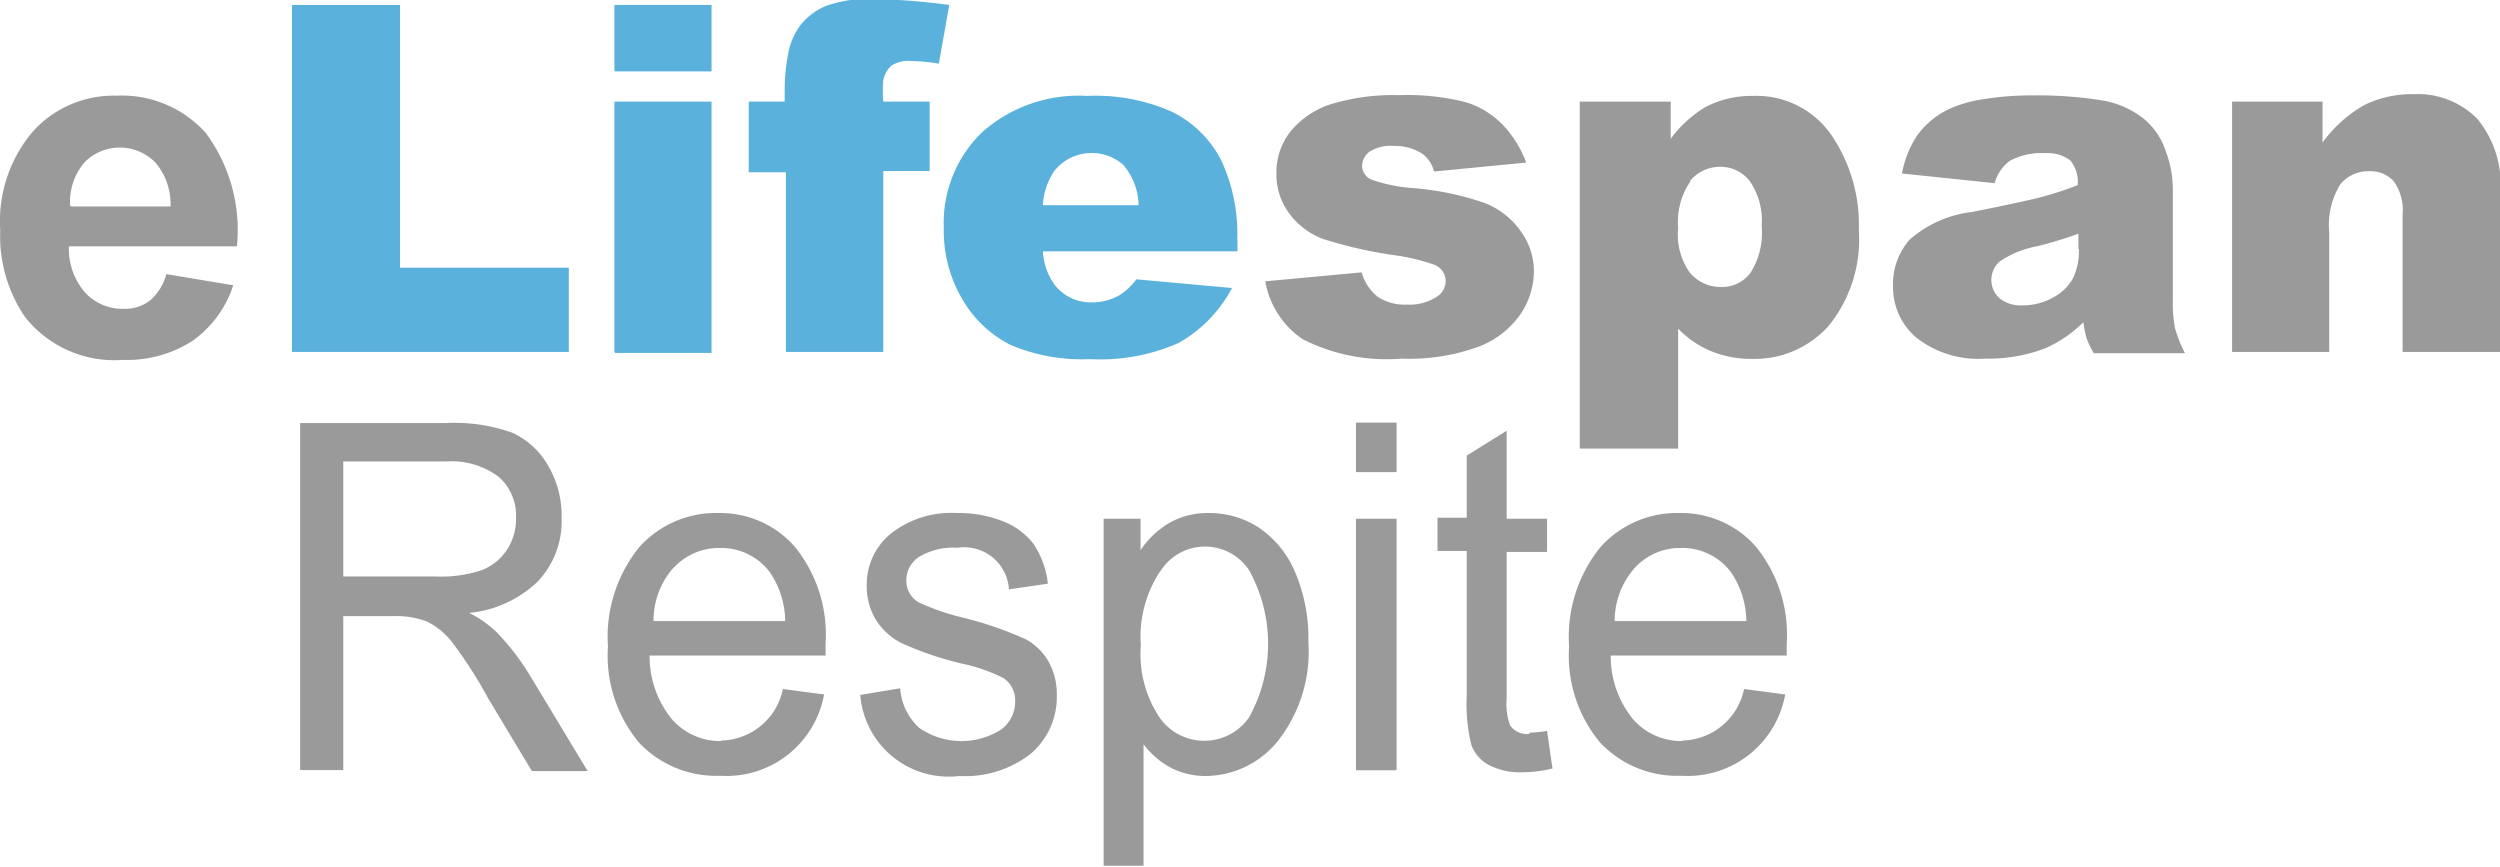
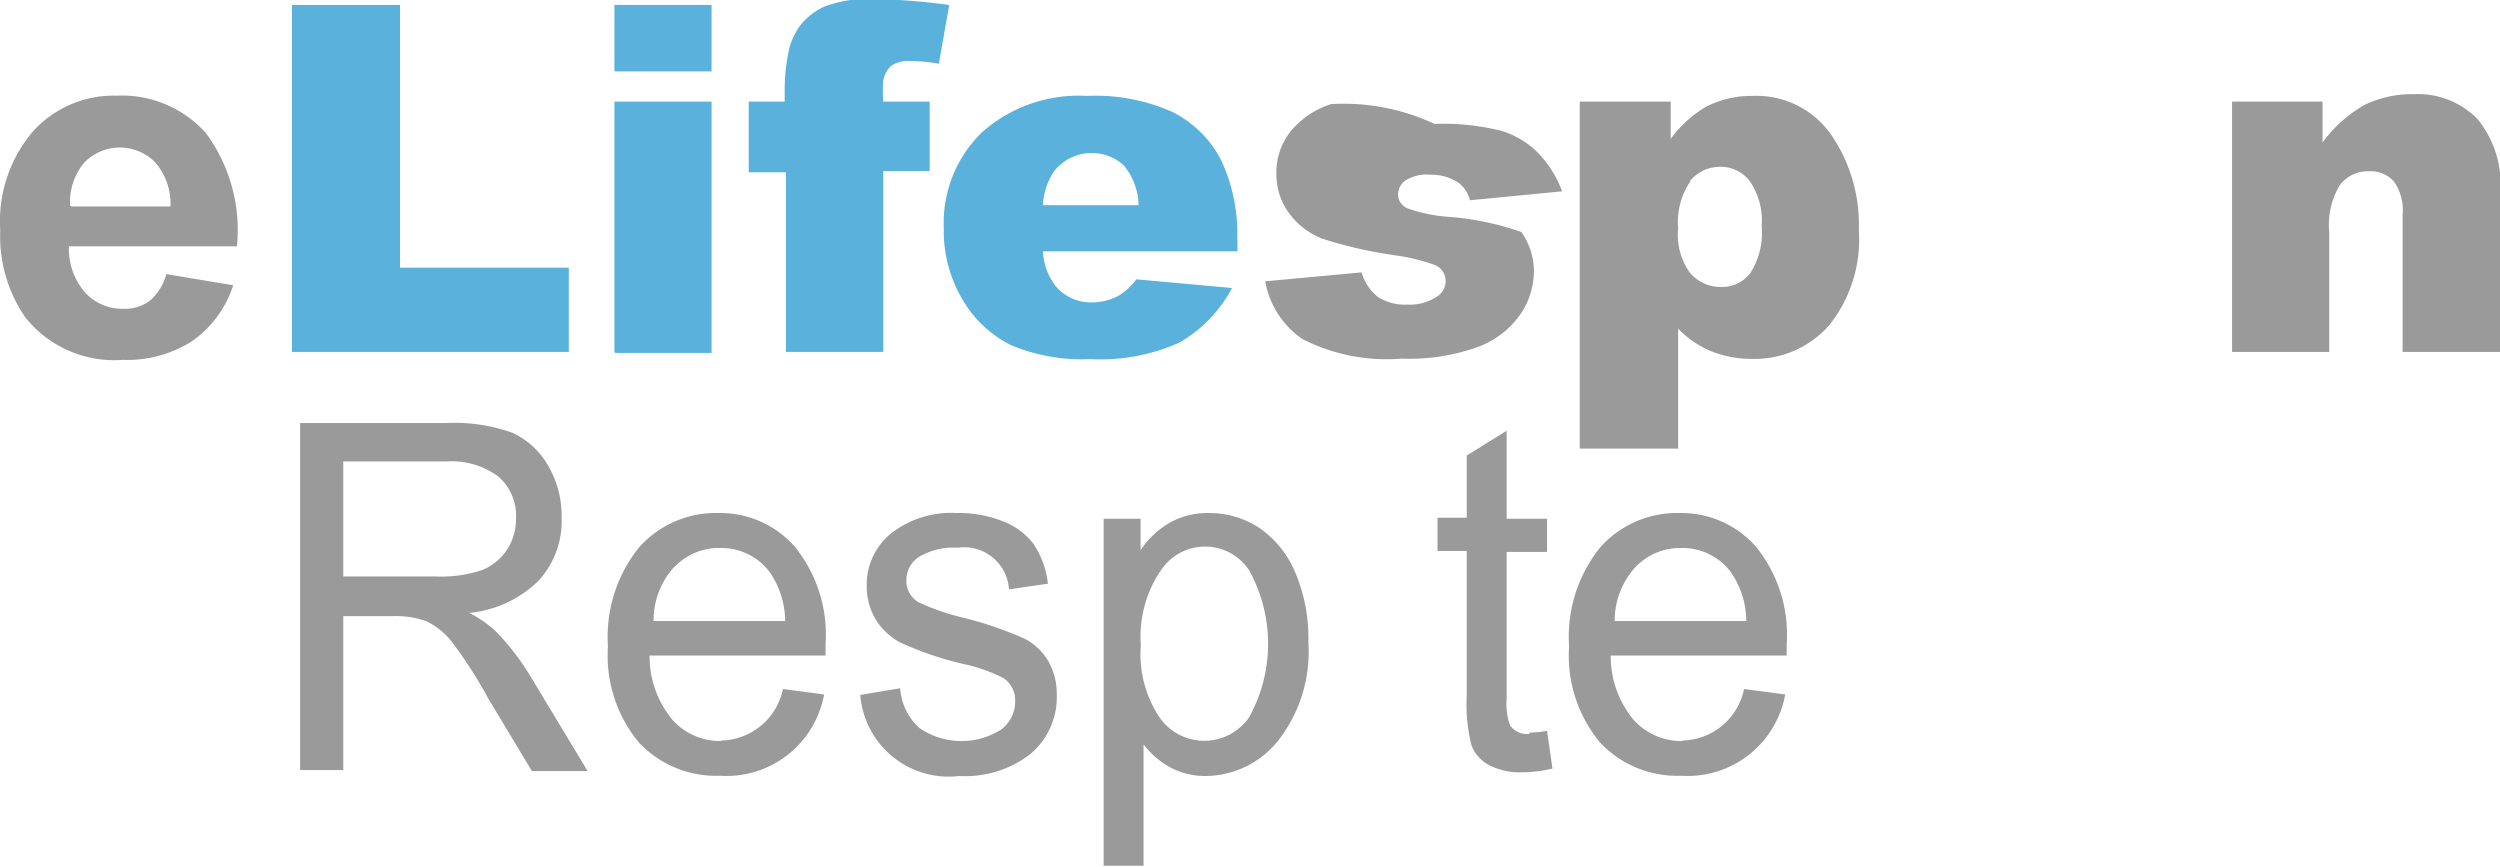
<svg xmlns="http://www.w3.org/2000/svg" id="Layer_1" data-name="Layer 1" viewBox="0 0 100.87 34.97">
  <defs>
    <style>.cls-1{fill:#9b9a9a;}.cls-2{fill:#5ab2dc;}</style>
  </defs>
  <title>eLifespanRespite</title>
  <path class="cls-1" d="M334.14,82.88V76.66h2a3.59,3.59,0,0,1,1.36.21,2.92,2.92,0,0,1,1,.8A18,18,0,0,1,340,80l1.75,2.91H344l-2.3-3.81a9.85,9.85,0,0,0-1.37-1.79,4.43,4.43,0,0,0-1.11-.78A4.63,4.63,0,0,0,342,75.25a3.55,3.55,0,0,0,.95-2.57,4,4,0,0,0-.56-2.12,3.21,3.21,0,0,0-1.43-1.3,6.94,6.94,0,0,0-2.69-.39H332.4v14h1.74Zm0-12.46h4.15a3.17,3.17,0,0,1,2.11.61,2.08,2.08,0,0,1,.71,1.67,2.26,2.26,0,0,1-.37,1.29,2.16,2.16,0,0,1-1,.81,5.16,5.16,0,0,1-1.86.26h-3.74V70.42Z" transform="translate(-320.29 -51.8)" />
  <path class="cls-1" d="M349.41,81.7a2.59,2.59,0,0,1-2-.87,4,4,0,0,1-.91-2.58h7.1V77.79a5.64,5.64,0,0,0-1.24-3.93,4,4,0,0,0-3.08-1.36,4.14,4.14,0,0,0-3.2,1.38,5.75,5.75,0,0,0-1.26,4,5.48,5.48,0,0,0,1.25,3.88,4.27,4.27,0,0,0,3.27,1.34,4,4,0,0,0,4.2-3.28l-1.66-.22a2.6,2.6,0,0,1-2.52,2.08h0Zm-1.93-7a2.48,2.48,0,0,1,1.85-.79,2.45,2.45,0,0,1,2,.95,3.53,3.53,0,0,1,.64,2h-5.31A3.2,3.2,0,0,1,347.47,74.7Z" transform="translate(-320.29 -51.8)" />
  <path class="cls-1" d="M359,83.11a4.29,4.29,0,0,0,2.88-.9,3,3,0,0,0,1.05-2.36,2.68,2.68,0,0,0-.33-1.35,2.37,2.37,0,0,0-.91-0.9,14.36,14.36,0,0,0-2.59-.89,9.37,9.37,0,0,1-1.75-.61,1,1,0,0,1-.49-0.89,1.11,1.11,0,0,1,.51-0.94,2.7,2.7,0,0,1,1.56-.37A1.81,1.81,0,0,1,361,75.58l1.57-.23a3.59,3.59,0,0,0-.59-1.62,2.89,2.89,0,0,0-1.23-.9,4.82,4.82,0,0,0-1.86-.33,3.93,3.93,0,0,0-2.63.81,2.65,2.65,0,0,0-1,2.11,2.6,2.6,0,0,0,.35,1.35,2.57,2.57,0,0,0,1,.95,12.94,12.94,0,0,0,2.51.86,6.71,6.71,0,0,1,1.64.57,1.07,1.07,0,0,1,.49.94,1.41,1.41,0,0,1-.57,1.15,3,3,0,0,1-3.3-.07,2.38,2.38,0,0,1-.77-1.6l-1.61.27a3.58,3.58,0,0,0,4,3.27h0Z" transform="translate(-320.29 -51.8)" />
  <path class="cls-1" d="M366.43,86.77V81.83a3.33,3.33,0,0,0,1.11.95,3,3,0,0,0,1.39.33,3.78,3.78,0,0,0,2.91-1.4,5.82,5.82,0,0,0,1.24-4,6.77,6.77,0,0,0-.55-2.86,4.07,4.07,0,0,0-1.46-1.77,3.67,3.67,0,0,0-2-.58,3.14,3.14,0,0,0-1.53.36A3.52,3.52,0,0,0,366.31,74V72.73h-1.49v14h1.61Zm0.66-11.89a2.13,2.13,0,0,1,3.6-.07,6.13,6.13,0,0,1,0,5.93,2.2,2.2,0,0,1-3.62,0,4.59,4.59,0,0,1-.75-2.9A4.8,4.8,0,0,1,367.08,74.88Z" transform="translate(-320.29 -51.8)" />
-   <path class="cls-1" d="M376.64,70.85v-2H375v2h1.61Zm0,12V72.73H375V82.88h1.61Z" transform="translate(-320.29 -51.8)" />
  <path class="cls-1" d="M382,81.41a0.83,0.83,0,0,1-.78-0.34,2.48,2.48,0,0,1-.14-1.06V74.07h1.63V72.73h-1.63V69.18l-1.61,1v2.51h-1.18v1.34h1.18v5.84a6.81,6.81,0,0,0,.19,2,1.52,1.52,0,0,0,.71.8,2.74,2.74,0,0,0,1.36.29,5.44,5.44,0,0,0,1.2-.15l-0.22-1.52a4.9,4.9,0,0,1-.71.07h0Z" transform="translate(-320.29 -51.8)" />
  <path class="cls-1" d="M388.19,81.7a2.59,2.59,0,0,1-2-.87,4,4,0,0,1-.91-2.58h7.1V77.79a5.64,5.64,0,0,0-1.24-3.93,4,4,0,0,0-3.08-1.36,4.14,4.14,0,0,0-3.2,1.38,5.75,5.75,0,0,0-1.26,4,5.48,5.48,0,0,0,1.25,3.88,4.27,4.27,0,0,0,3.27,1.34,4,4,0,0,0,4.2-3.28l-1.66-.22a2.6,2.6,0,0,1-2.52,2.08h0Zm-1.93-7a2.48,2.48,0,0,1,1.85-.79,2.45,2.45,0,0,1,2,.95,3.53,3.53,0,0,1,.64,2h-5.31A3.2,3.2,0,0,1,386.26,74.7Z" transform="translate(-320.29 -51.8)" />
  <path class="cls-1" d="M326.35,63.92a1.66,1.66,0,0,1-1.07.34,2.05,2.05,0,0,1-1.56-.66,2.7,2.7,0,0,1-.65-1.86h6.78a6.59,6.59,0,0,0-1.26-4.58,4.55,4.55,0,0,0-3.6-1.5,4.39,4.39,0,0,0-3.36,1.43,5.58,5.58,0,0,0-1.33,4,5.78,5.78,0,0,0,1,3.5,4.59,4.59,0,0,0,3.95,1.73,4.85,4.85,0,0,0,2.81-.77,4.39,4.39,0,0,0,1.64-2.24l-2.7-.45A2.12,2.12,0,0,1,326.35,63.92Zm-3.23-3.82a2.47,2.47,0,0,1,.57-1.74,2,2,0,0,1,2.87,0,2.57,2.57,0,0,1,.61,1.77h-4Z" transform="translate(-320.29 -51.8)" />
  <path class="cls-2" d="M332.07,66h11.17V62.6h-6.81V52h-4.36V66Z" transform="translate(-320.29 -51.8)" />
  <path class="cls-2" d="M345.11,54.68H349V52h-3.92v2.65Zm0,11.36H349V55.9h-3.92V66Z" transform="translate(-320.29 -51.8)" />
  <path class="cls-2" d="M355.94,55a1,1,0,0,1,.33-0.56,1.27,1.27,0,0,1,.76-0.18,7.39,7.39,0,0,1,1.14.11L358.59,52a26.87,26.87,0,0,0-3-.24,5.11,5.11,0,0,0-2,.29,2.61,2.61,0,0,0-1,.76,2.73,2.73,0,0,0-.51,1.22,7.72,7.72,0,0,0-.13,1.37V55.9H350.5v2.85H352V66h3.93v-7.3h1.87V55.9h-1.87a5,5,0,0,1,0-.89h0Z" transform="translate(-320.29 -51.8)" />
  <path class="cls-2" d="M370.21,61.5a7,7,0,0,0-.66-3.26,4.47,4.47,0,0,0-1.93-1.91,7.59,7.59,0,0,0-3.47-.66,5.87,5.87,0,0,0-4.24,1.47A5.09,5.09,0,0,0,358.37,61a5.42,5.42,0,0,0,.77,2.91,4.68,4.68,0,0,0,1.93,1.81,7.39,7.39,0,0,0,3.2.57,7.81,7.81,0,0,0,3.59-.66A5.51,5.51,0,0,0,370,63.42l-3.86-.35a2.57,2.57,0,0,1-.68.64,2.24,2.24,0,0,1-1.1.29,1.86,1.86,0,0,1-1.48-.66,2.51,2.51,0,0,1-.51-1.4h7.85V61.5Zm-7.84-1.42a2.68,2.68,0,0,1,.45-1.37,1.93,1.93,0,0,1,2.8-.25,2.59,2.59,0,0,1,.61,1.62h-3.86Z" transform="translate(-320.29 -51.8)" />
-   <path class="cls-1" d="M372.84,65.48a7.48,7.48,0,0,0,4,.79,8.15,8.15,0,0,0,3.13-.49,3.61,3.61,0,0,0,1.68-1.32,3.12,3.12,0,0,0,.53-1.71,2.73,2.73,0,0,0-.51-1.59A3.2,3.2,0,0,0,380.22,60a11.54,11.54,0,0,0-2.91-.61,6.26,6.26,0,0,1-1.67-.34,0.6,0.6,0,0,1-.39-0.56,0.7,0.7,0,0,1,.3-0.57,1.59,1.59,0,0,1,1-.23,2,2,0,0,1,1.12.31,1.26,1.26,0,0,1,.48.72l3.72-.36a4.5,4.5,0,0,0-1-1.58,3.53,3.53,0,0,0-1.45-.86,9.63,9.63,0,0,0-2.7-.28A8.65,8.65,0,0,0,374,56a3.5,3.5,0,0,0-1.62,1.08,2.66,2.66,0,0,0-.59,1.73,2.63,2.63,0,0,0,.54,1.63,3,3,0,0,0,1.34,1,17.66,17.66,0,0,0,2.83.65,8.13,8.13,0,0,1,1.68.4,0.71,0.71,0,0,1,.44.65,0.74,0.74,0,0,1-.34.62,2,2,0,0,1-1.22.33,2,2,0,0,1-1.16-.3,1.9,1.9,0,0,1-.67-1l-3.89.36A3.57,3.57,0,0,0,372.84,65.48Z" transform="translate(-320.29 -51.8)" />
+   <path class="cls-1" d="M372.84,65.48a7.48,7.48,0,0,0,4,.79,8.15,8.15,0,0,0,3.13-.49,3.61,3.61,0,0,0,1.68-1.32,3.12,3.12,0,0,0,.53-1.71,2.73,2.73,0,0,0-.51-1.59a11.54,11.54,0,0,0-2.91-.61,6.26,6.26,0,0,1-1.67-.34,0.6,0.6,0,0,1-.39-0.56,0.7,0.7,0,0,1,.3-0.57,1.59,1.59,0,0,1,1-.23,2,2,0,0,1,1.12.31,1.26,1.26,0,0,1,.48.72l3.72-.36a4.5,4.5,0,0,0-1-1.58,3.53,3.53,0,0,0-1.45-.86,9.63,9.63,0,0,0-2.7-.28A8.65,8.65,0,0,0,374,56a3.5,3.5,0,0,0-1.62,1.08,2.66,2.66,0,0,0-.59,1.73,2.63,2.63,0,0,0,.54,1.63,3,3,0,0,0,1.34,1,17.66,17.66,0,0,0,2.83.65,8.13,8.13,0,0,1,1.68.4,0.71,0.71,0,0,1,.44.65,0.74,0.74,0,0,1-.34.62,2,2,0,0,1-1.22.33,2,2,0,0,1-1.16-.3,1.9,1.9,0,0,1-.67-1l-3.89.36A3.57,3.57,0,0,0,372.84,65.48Z" transform="translate(-320.29 -51.8)" />
  <path class="cls-1" d="M388,69.91V65.06a3.93,3.93,0,0,0,1.33.91,4.31,4.31,0,0,0,1.65.31,4,4,0,0,0,3.09-1.33,5.53,5.53,0,0,0,1.22-3.87,6.42,6.42,0,0,0-1.12-3.85A3.68,3.68,0,0,0,391,55.67a4,4,0,0,0-1.9.45,4.86,4.86,0,0,0-1.4,1.28V55.9h-3.67v14h4Zm0.47-10.8a1.58,1.58,0,0,1,1.25-.58,1.48,1.48,0,0,1,1.17.58,2.8,2.8,0,0,1,.48,1.81,3,3,0,0,1-.46,1.9,1.43,1.43,0,0,1-1.15.56,1.64,1.64,0,0,1-1.29-.58A2.66,2.66,0,0,1,388,61,2.89,2.89,0,0,1,388.5,59.11Z" transform="translate(-320.29 -51.8)" />
-   <path class="cls-1" d="M401.38,58.29a2.73,2.73,0,0,1,1.44-.31,1.51,1.51,0,0,1,1,.29,1.36,1.36,0,0,1,.3,1,13.37,13.37,0,0,1-1.39.46q-0.65.18-2.86,0.62a4.64,4.64,0,0,0-2.52,1.11,2.7,2.7,0,0,0-.68,1.9,2.66,2.66,0,0,0,.95,2.07,4.06,4.06,0,0,0,2.78.84,6.41,6.41,0,0,0,2.42-.42,5.07,5.07,0,0,0,1.53-1.05,4.38,4.38,0,0,0,.13.65,3.69,3.69,0,0,0,.29.6h3.68a5,5,0,0,1-.4-1,5.36,5.36,0,0,1-.09-1.12V59.4a4.38,4.38,0,0,0-.29-1.51,2.87,2.87,0,0,0-.79-1.22,3.65,3.65,0,0,0-1.78-.82,16.34,16.34,0,0,0-2.83-.2,12,12,0,0,0-2,.16,4.84,4.84,0,0,0-1.48.46,3.36,3.36,0,0,0-1.15,1,4.15,4.15,0,0,0-.61,1.53l3.74,0.39a1.68,1.68,0,0,1,.61-0.9h0Zm2.79,3.56a2.56,2.56,0,0,1-.24,1.18,1.92,1.92,0,0,1-.8.77,2.45,2.45,0,0,1-1.22.32,1.37,1.37,0,0,1-.95-0.29,1,1,0,0,1,0-1.47,3.91,3.91,0,0,1,1.51-.62q0.88-.22,1.68-0.51v0.62Z" transform="translate(-320.29 -51.8)" />
  <path class="cls-1" d="M410.35,66h3.92V61.17a3.1,3.1,0,0,1,.44-1.92,1.43,1.43,0,0,1,1.16-.54,1.28,1.28,0,0,1,1,.4,2,2,0,0,1,.36,1.35V66h3.94V59.6a4.16,4.16,0,0,0-.92-3,3.36,3.36,0,0,0-2.55-1,4.39,4.39,0,0,0-2,.43A5.42,5.42,0,0,0,414,57.55V55.9h-3.65V66Z" transform="translate(-320.29 -51.8)" />
</svg>